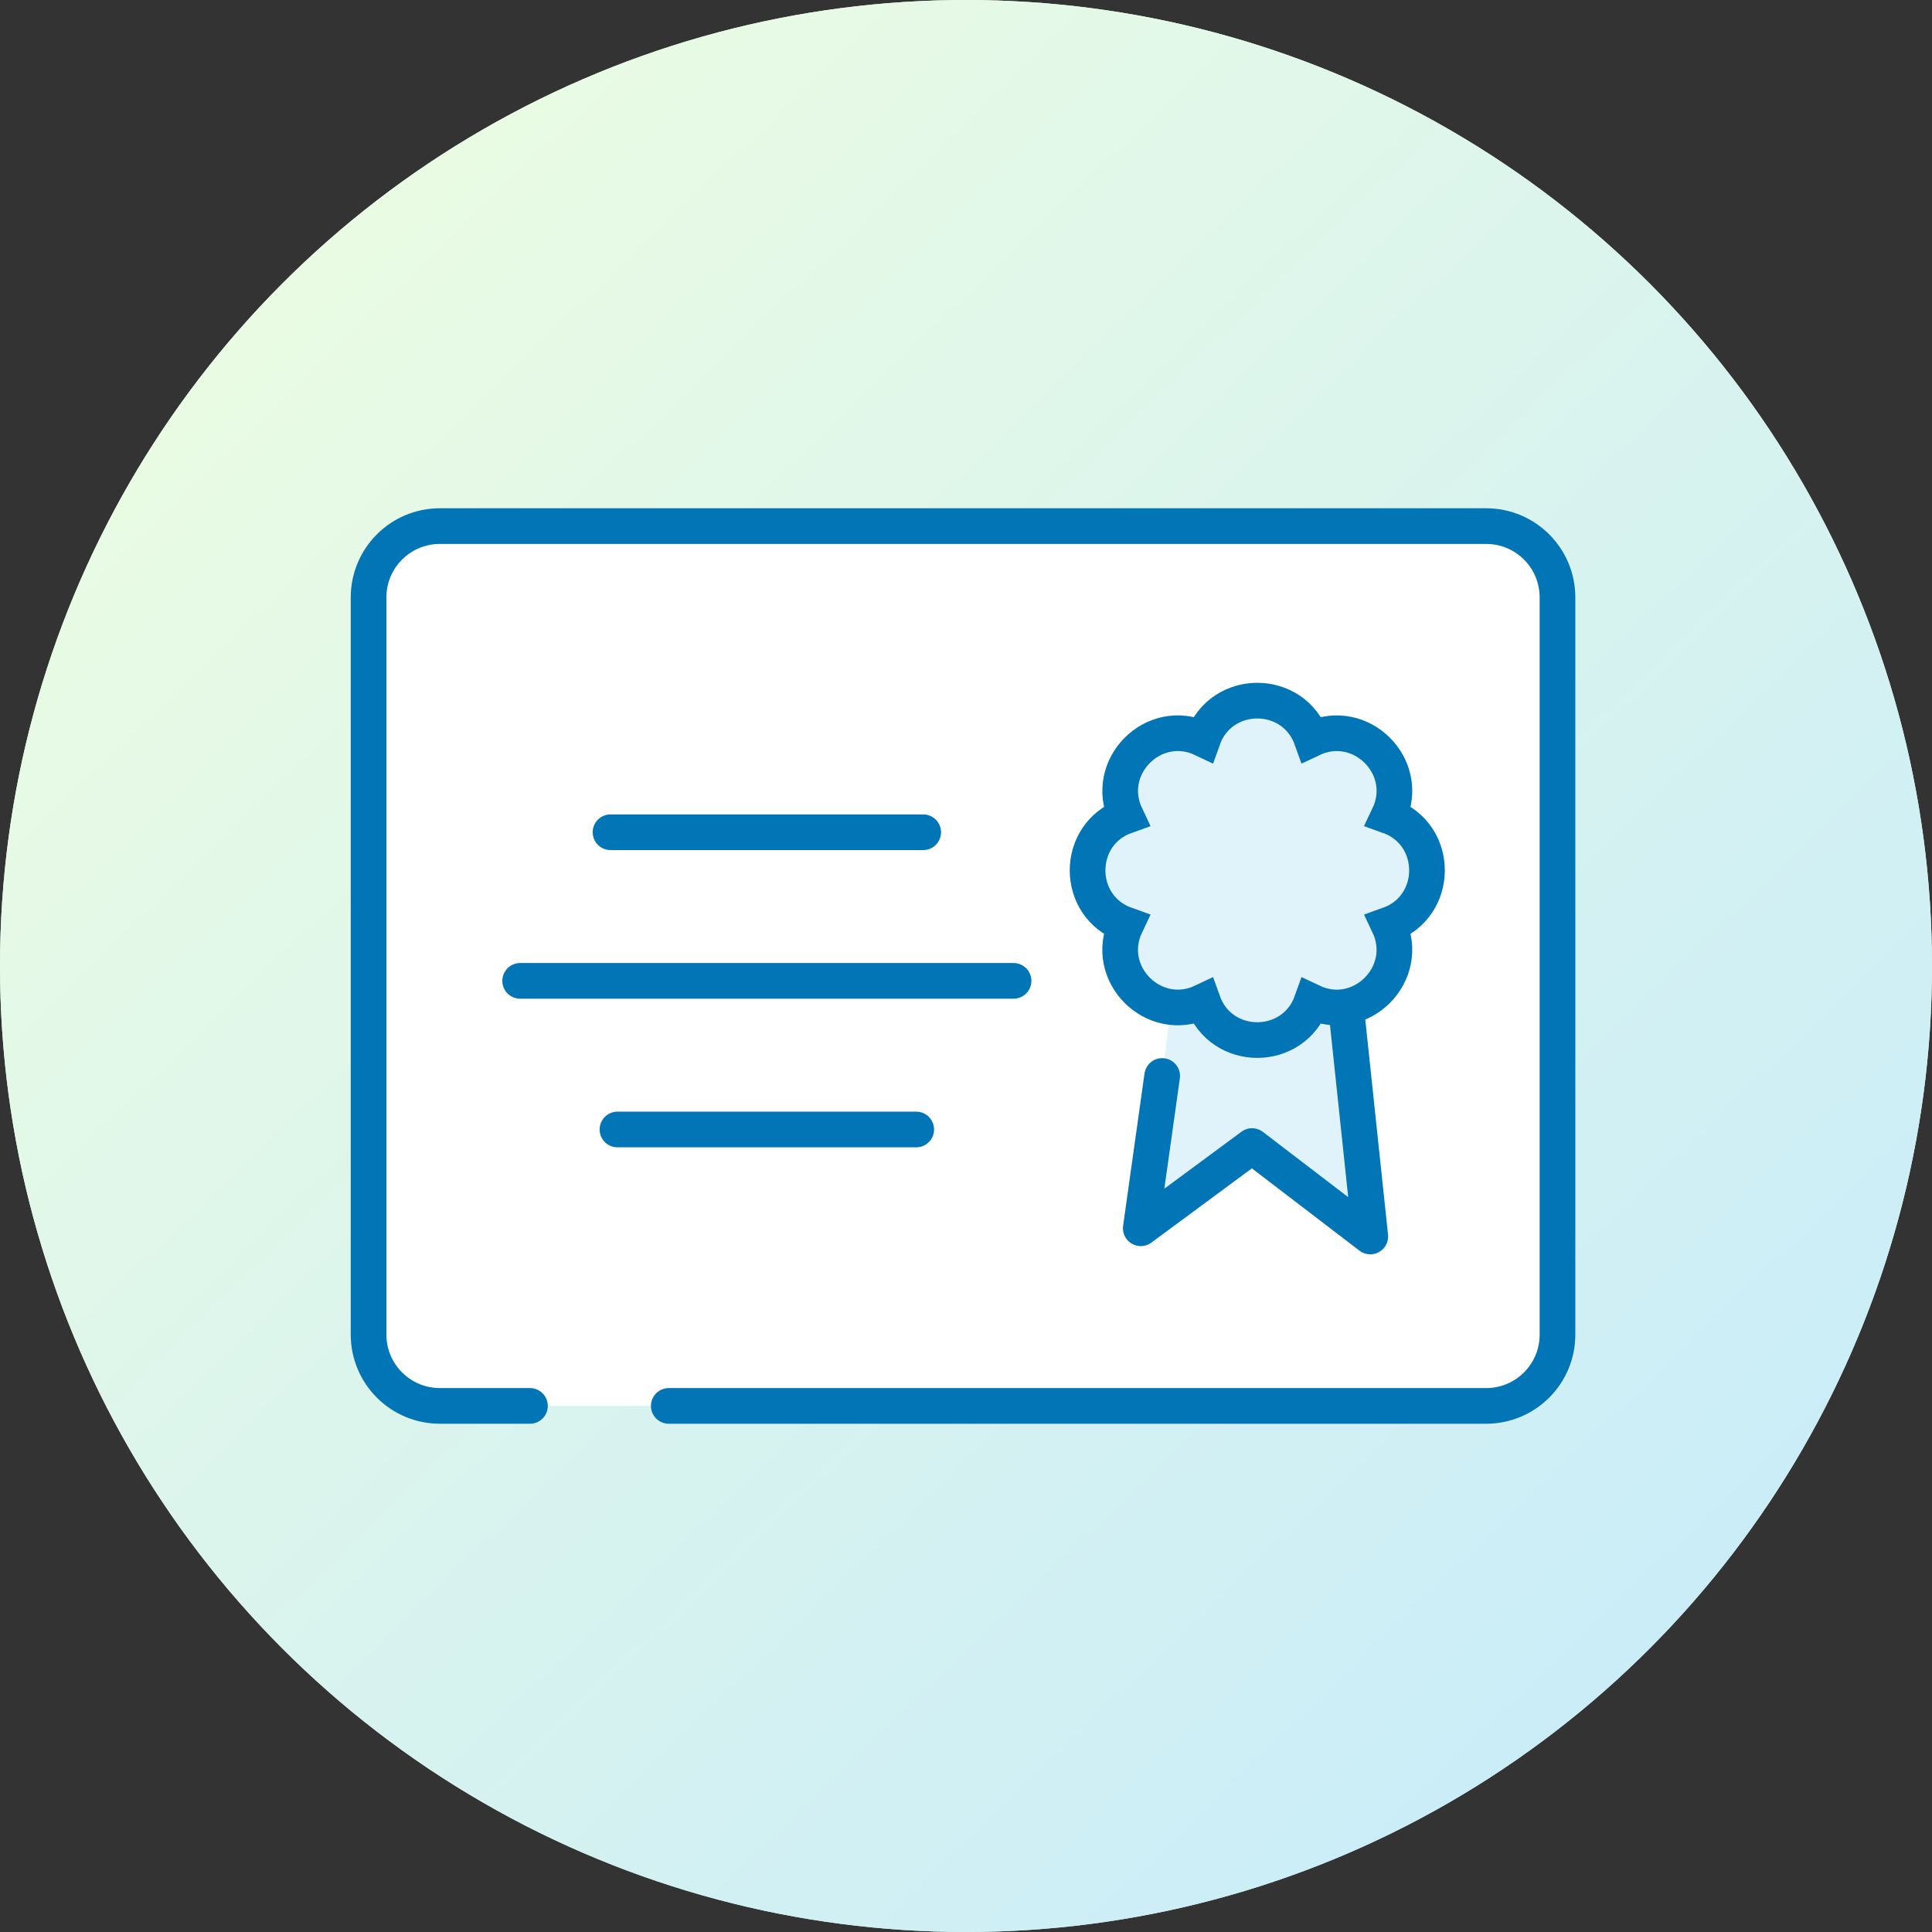
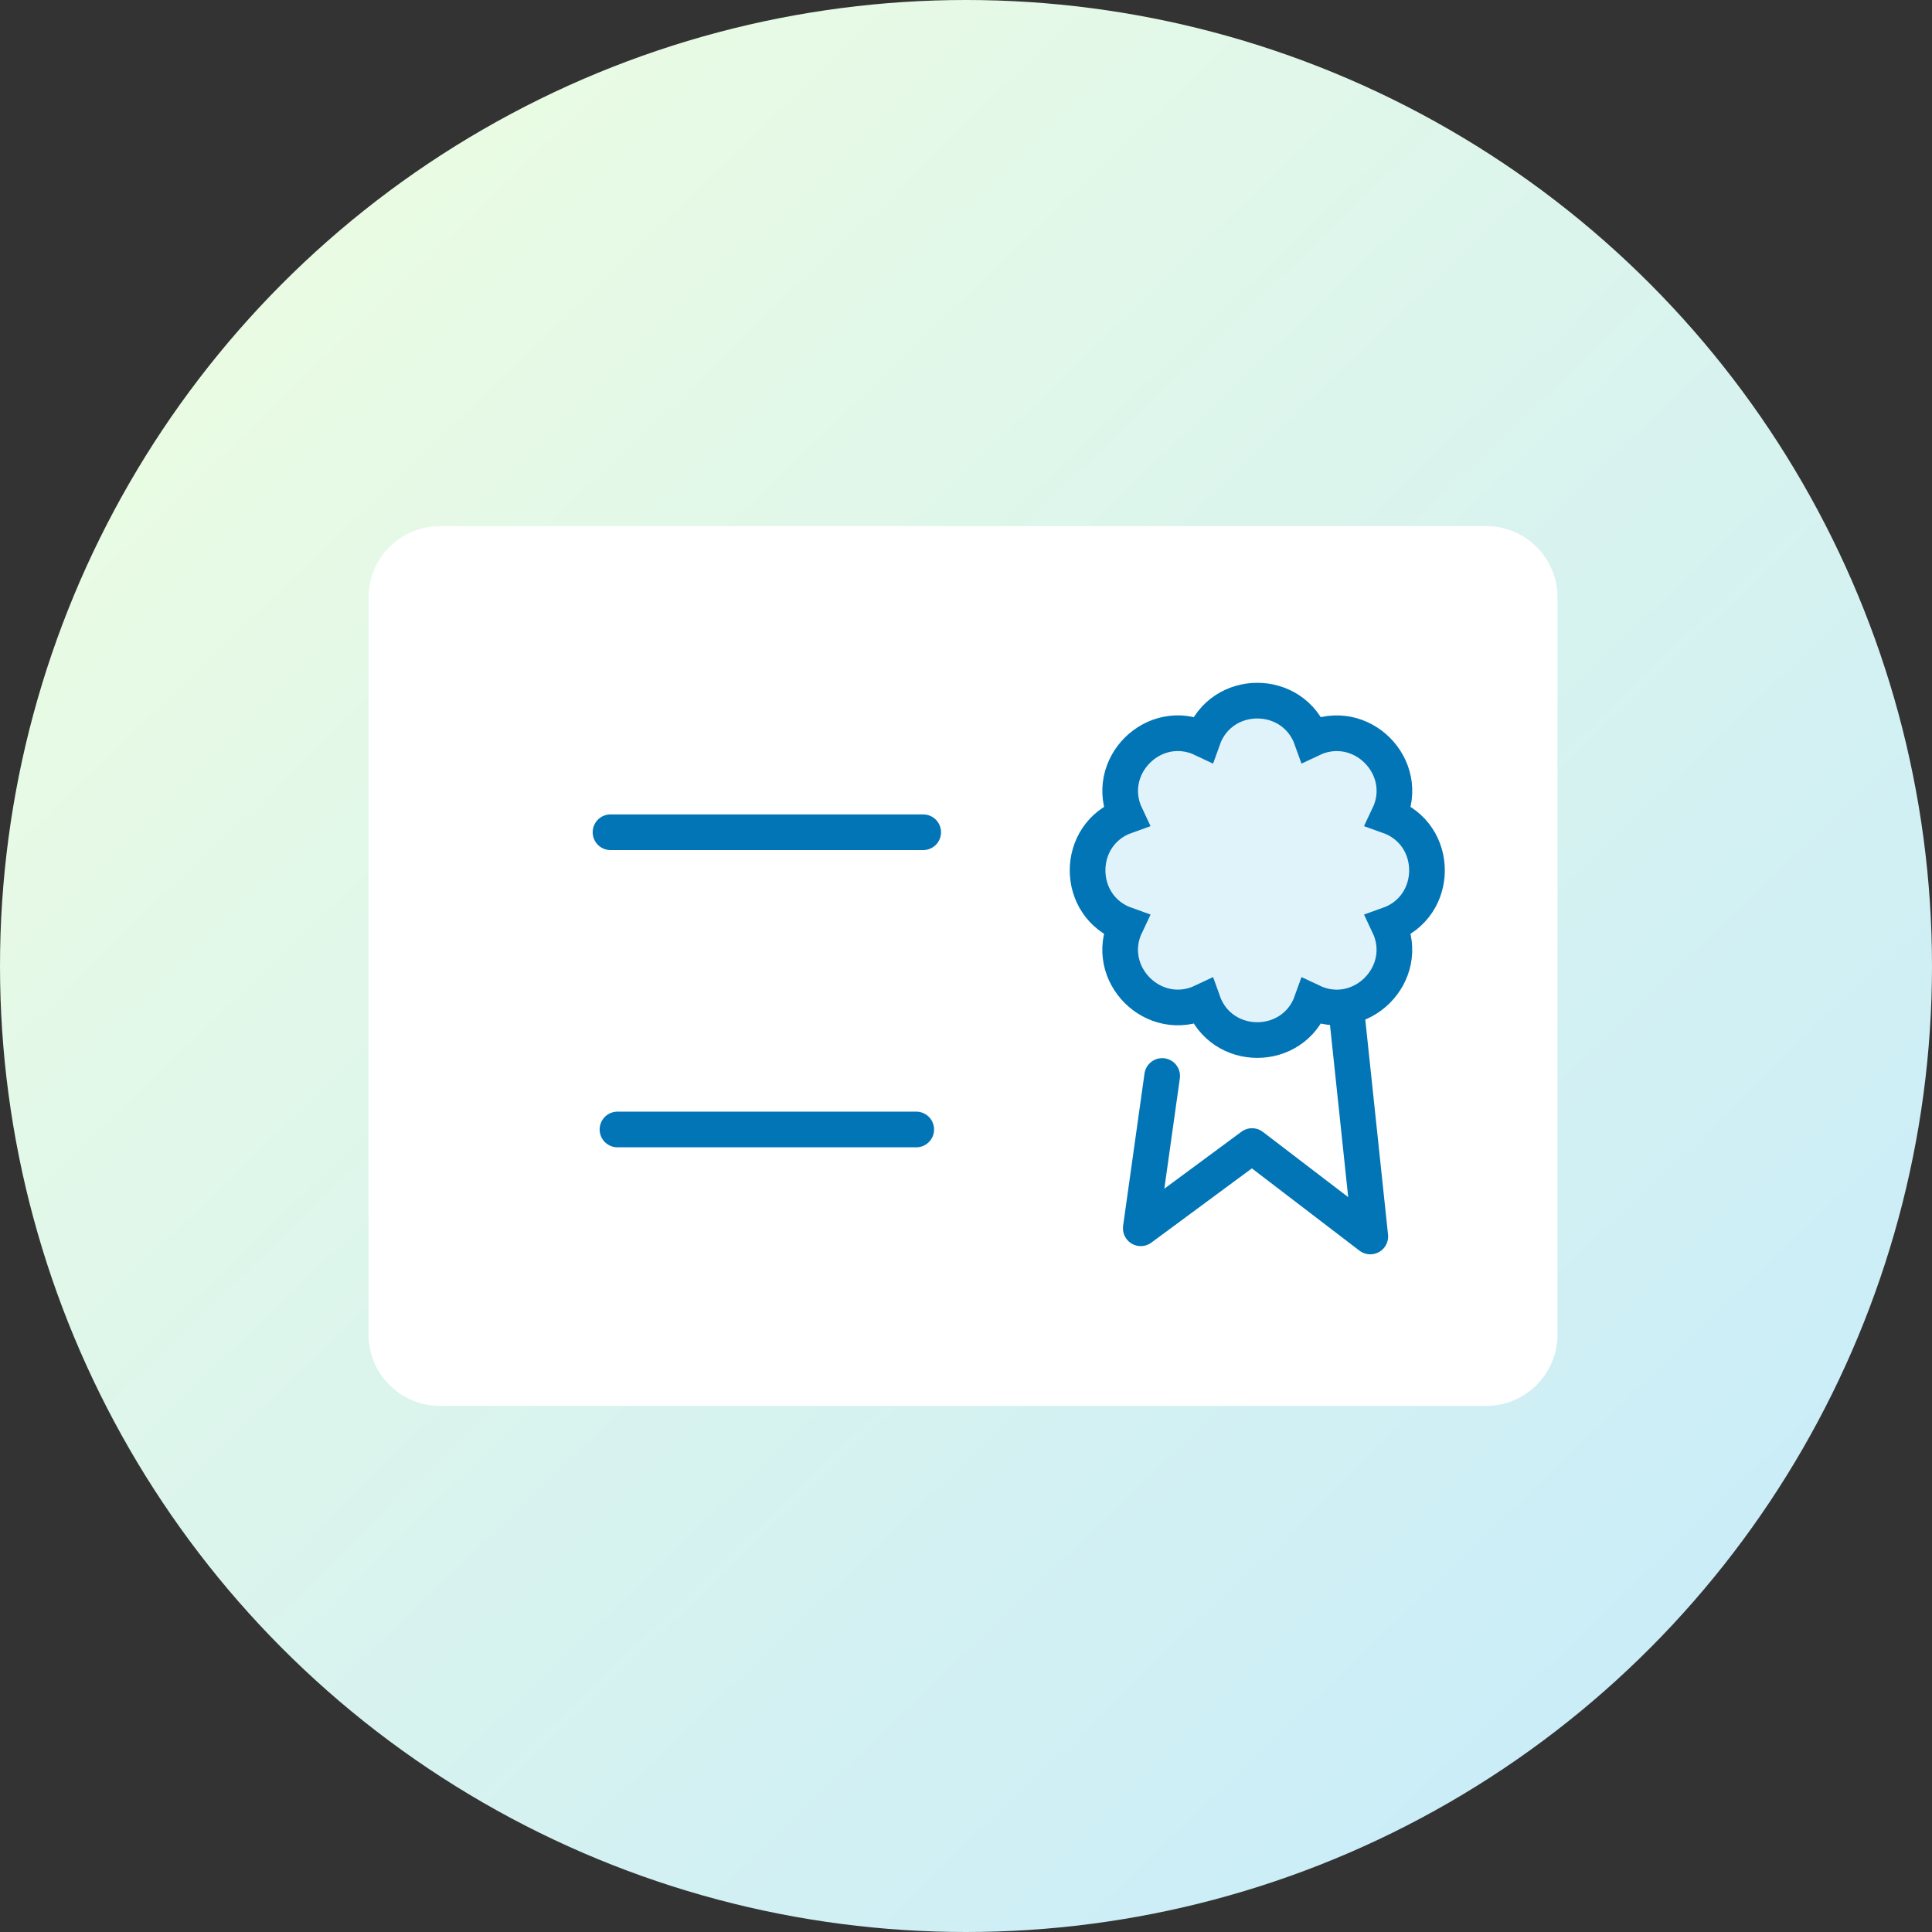
<svg xmlns="http://www.w3.org/2000/svg" width="325" height="325" viewBox="0 0 325 325" fill="none">
  <rect x="0" y="0" width="325" height="325" fill="#333333" stroke="none" />
  <g id="GED-HiSet-interactive-graphic">
    <g id="Oval">
-       <circle cx="162.5" cy="162.5" r="162.5" fill="url(#paint0_linear_1895_9329)" />
      <circle cx="162.5" cy="162.5" r="162.5" fill="url(#paint1_linear_1895_9329)" />
    </g>
    <g id="Frame">
      <g id="Layer_2">
        <path id="Vector" d="M250 88.5H74C67.373 88.5 62 93.873 62 100.5V224.5C62 231.127 67.373 236.5 74 236.5H250C256.627 236.5 262 231.127 262 224.5V100.5C262 93.873 256.627 88.5 250 88.5Z" fill="white" />
-         <path id="Vector_2" d="M89.15 236.5H74C67.37 236.5 62 231.13 62 224.5V100.5C62 93.87 67.37 88.5 74 88.5H250C256.63 88.5 262 93.87 262 100.5V224.5C262 231.13 256.63 236.5 250 236.5H112.5" stroke="#0275B6" stroke-width="6" stroke-miterlimit="10" stroke-linecap="round" />
      </g>
      <g id="Layer_3">
        <g id="Vector_3">
-           <path d="M195.5 181L191.9 206.62L210.62 192.79L230.51 208L225.83 163.76H197.75L197.27 167.22" fill="#E0F3FB" />
          <path d="M195.5 181L191.9 206.62L210.62 192.79L230.51 208L225.83 163.76H197.75L197.27 167.22" stroke="#0275B6" stroke-width="6" stroke-linecap="round" stroke-linejoin="round" />
        </g>
        <path id="Vector_4" d="M202.35 124.32C205.41 115.71 217.59 115.71 220.65 124.32C228.91 120.4 237.52 129.01 233.59 137.26C242.2 140.32 242.2 152.5 233.59 155.56C237.51 163.82 228.9 172.43 220.65 168.5C217.59 177.11 205.41 177.11 202.35 168.5C194.09 172.42 185.48 163.81 189.41 155.56C180.8 152.5 180.8 140.32 189.41 137.26C185.49 129 194.1 120.39 202.35 124.32Z" fill="#E0F3FB" stroke="#0275B6" stroke-width="6" stroke-miterlimit="10" />
        <path id="Vector_5" d="M102.7 140H155.3" stroke="#0275B6" stroke-width="6" stroke-linecap="round" stroke-linejoin="round" />
-         <path id="Vector_6" d="M87.5 165H170.5" stroke="#0275B6" stroke-width="6" stroke-linecap="round" stroke-linejoin="round" />
        <path id="Vector_7" d="M103.87 190H154.13" stroke="#0275B6" stroke-width="6" stroke-linecap="round" stroke-linejoin="round" />
      </g>
    </g>
  </g>
  <defs>
    <linearGradient id="paint0_linear_1895_9329" x1="337.4" y1="10.758" x2="36.951" y2="357.059" gradientUnits="userSpaceOnUse">
      <stop stop-color="#E9FBE3" />
      <stop offset="1" stop-color="#C8ECFA" />
    </linearGradient>
    <linearGradient id="paint1_linear_1895_9329" x1="-75.272" y1="168.862" x2="165.782" y2="419.514" gradientUnits="userSpaceOnUse">
      <stop stop-color="#E9FBE3" />
      <stop offset="1" stop-color="#C8ECFA" />
    </linearGradient>
  </defs>
</svg>